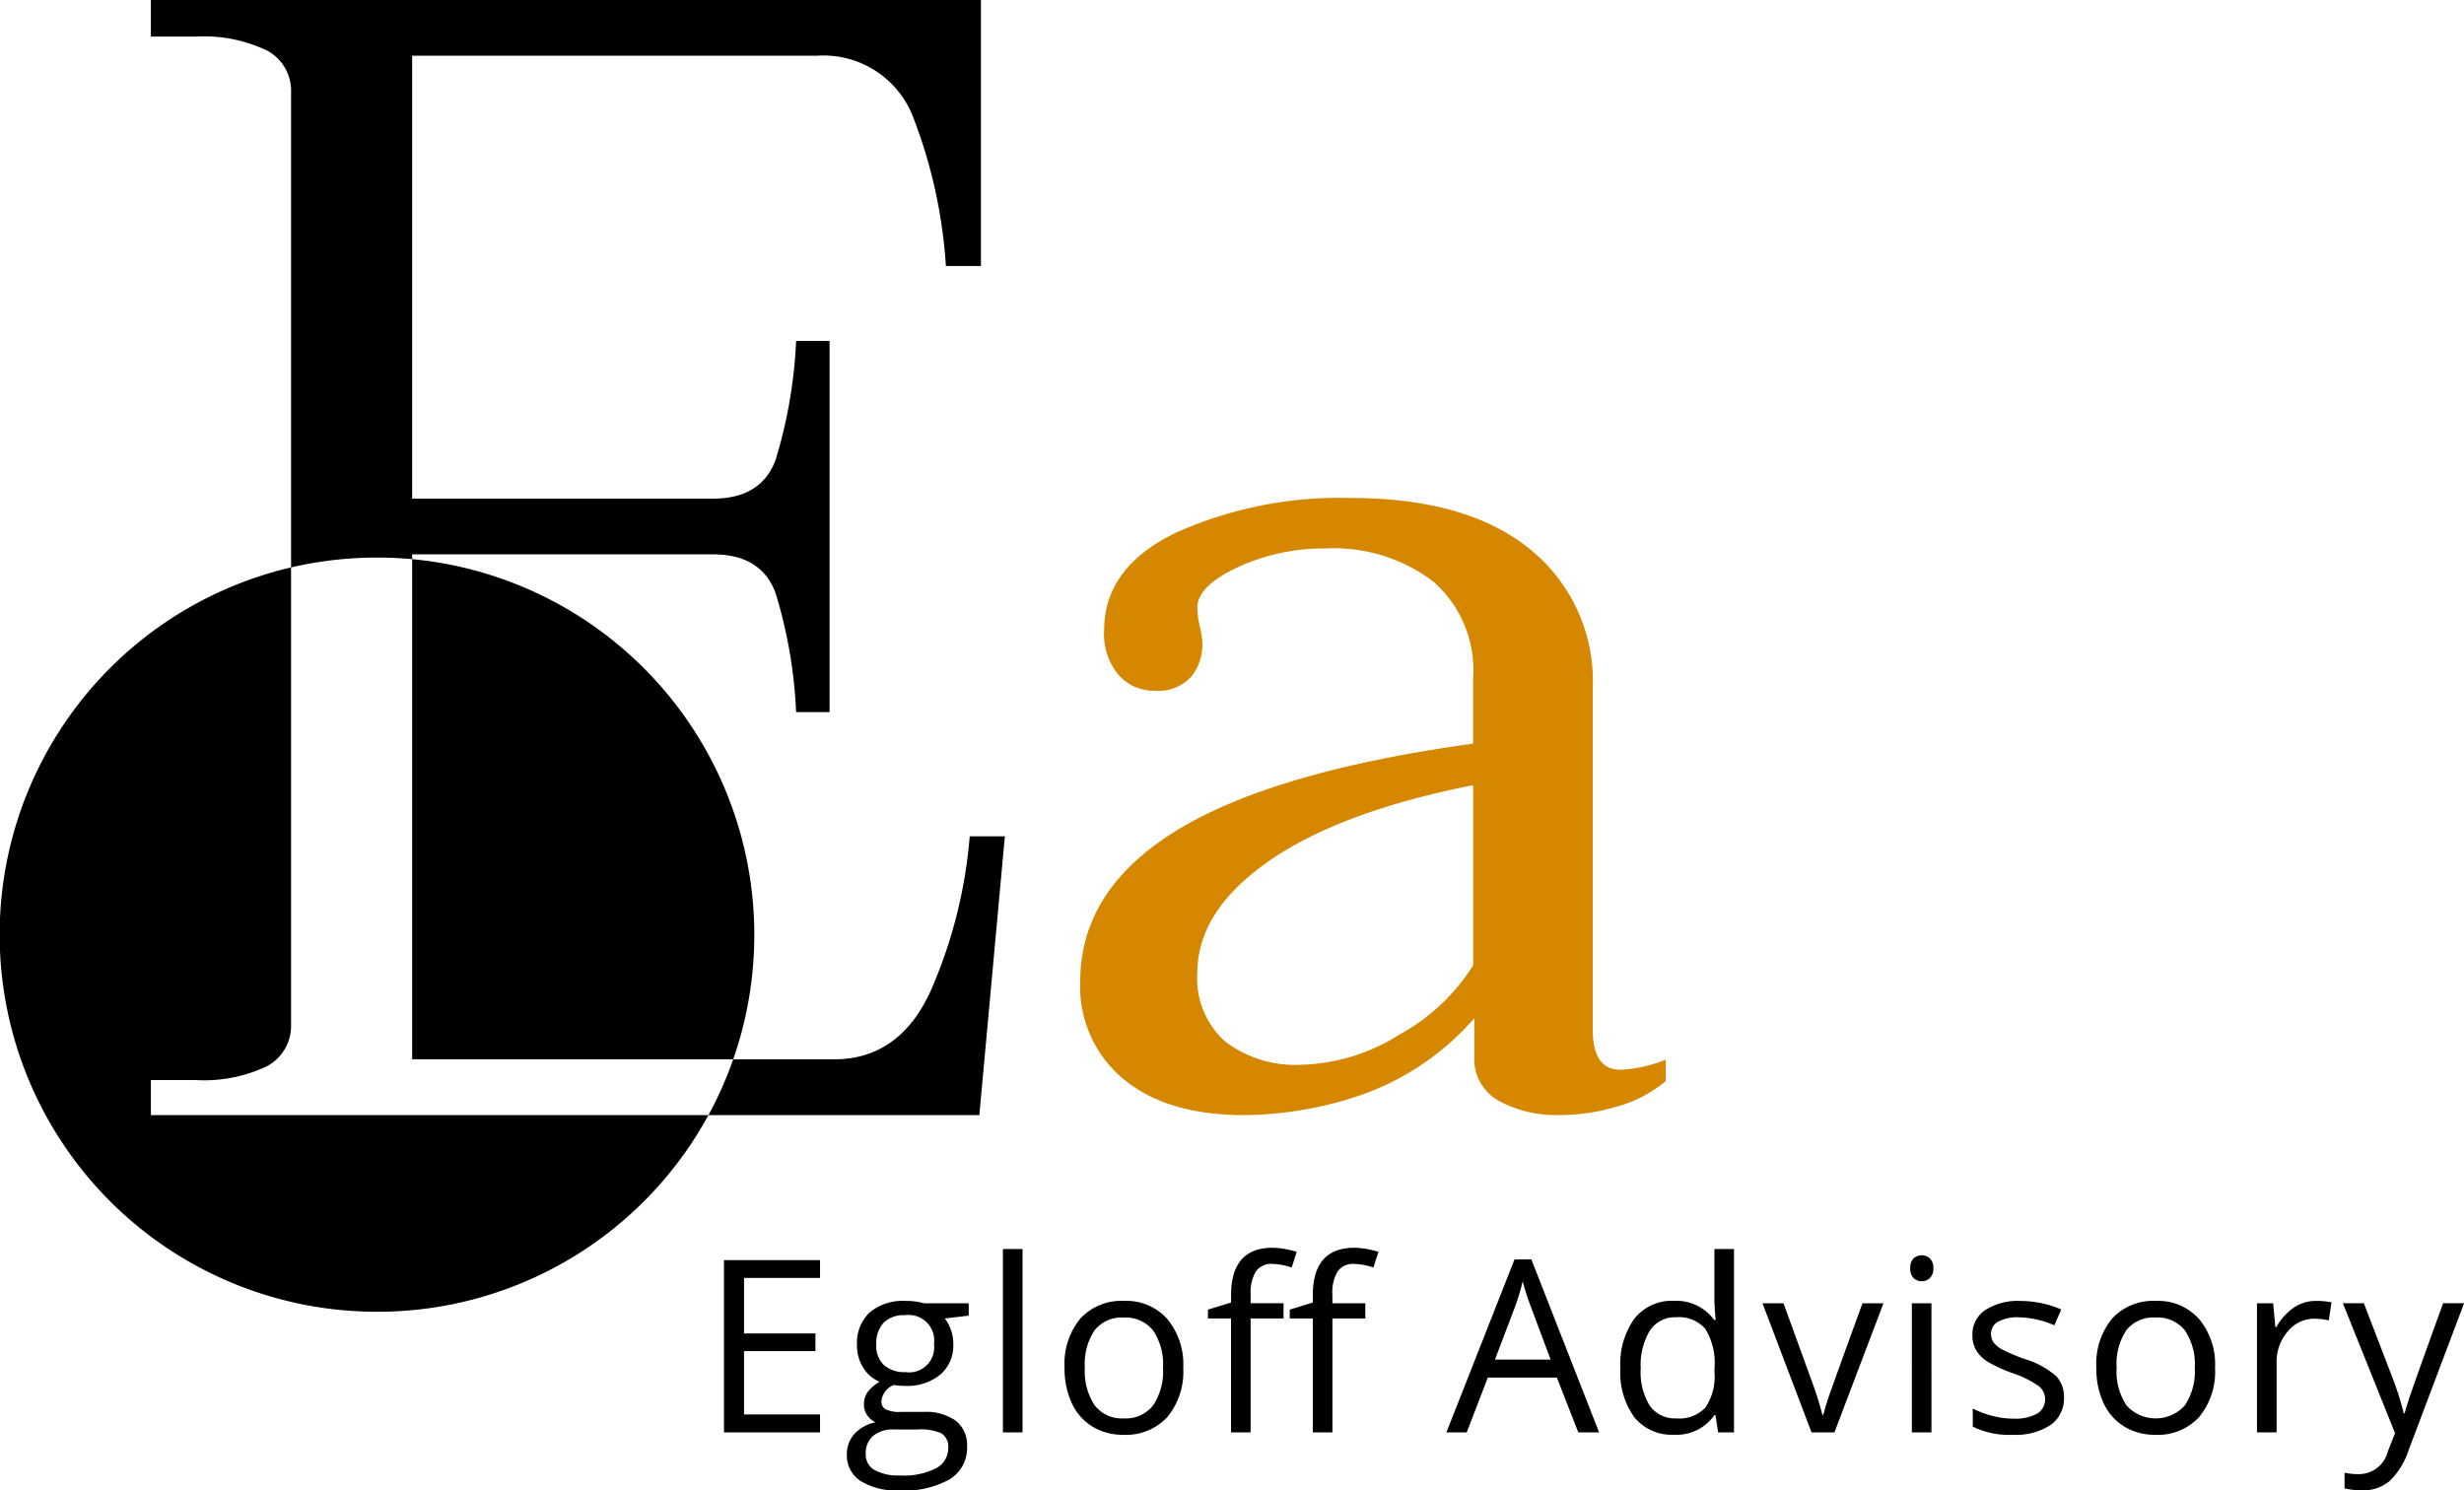
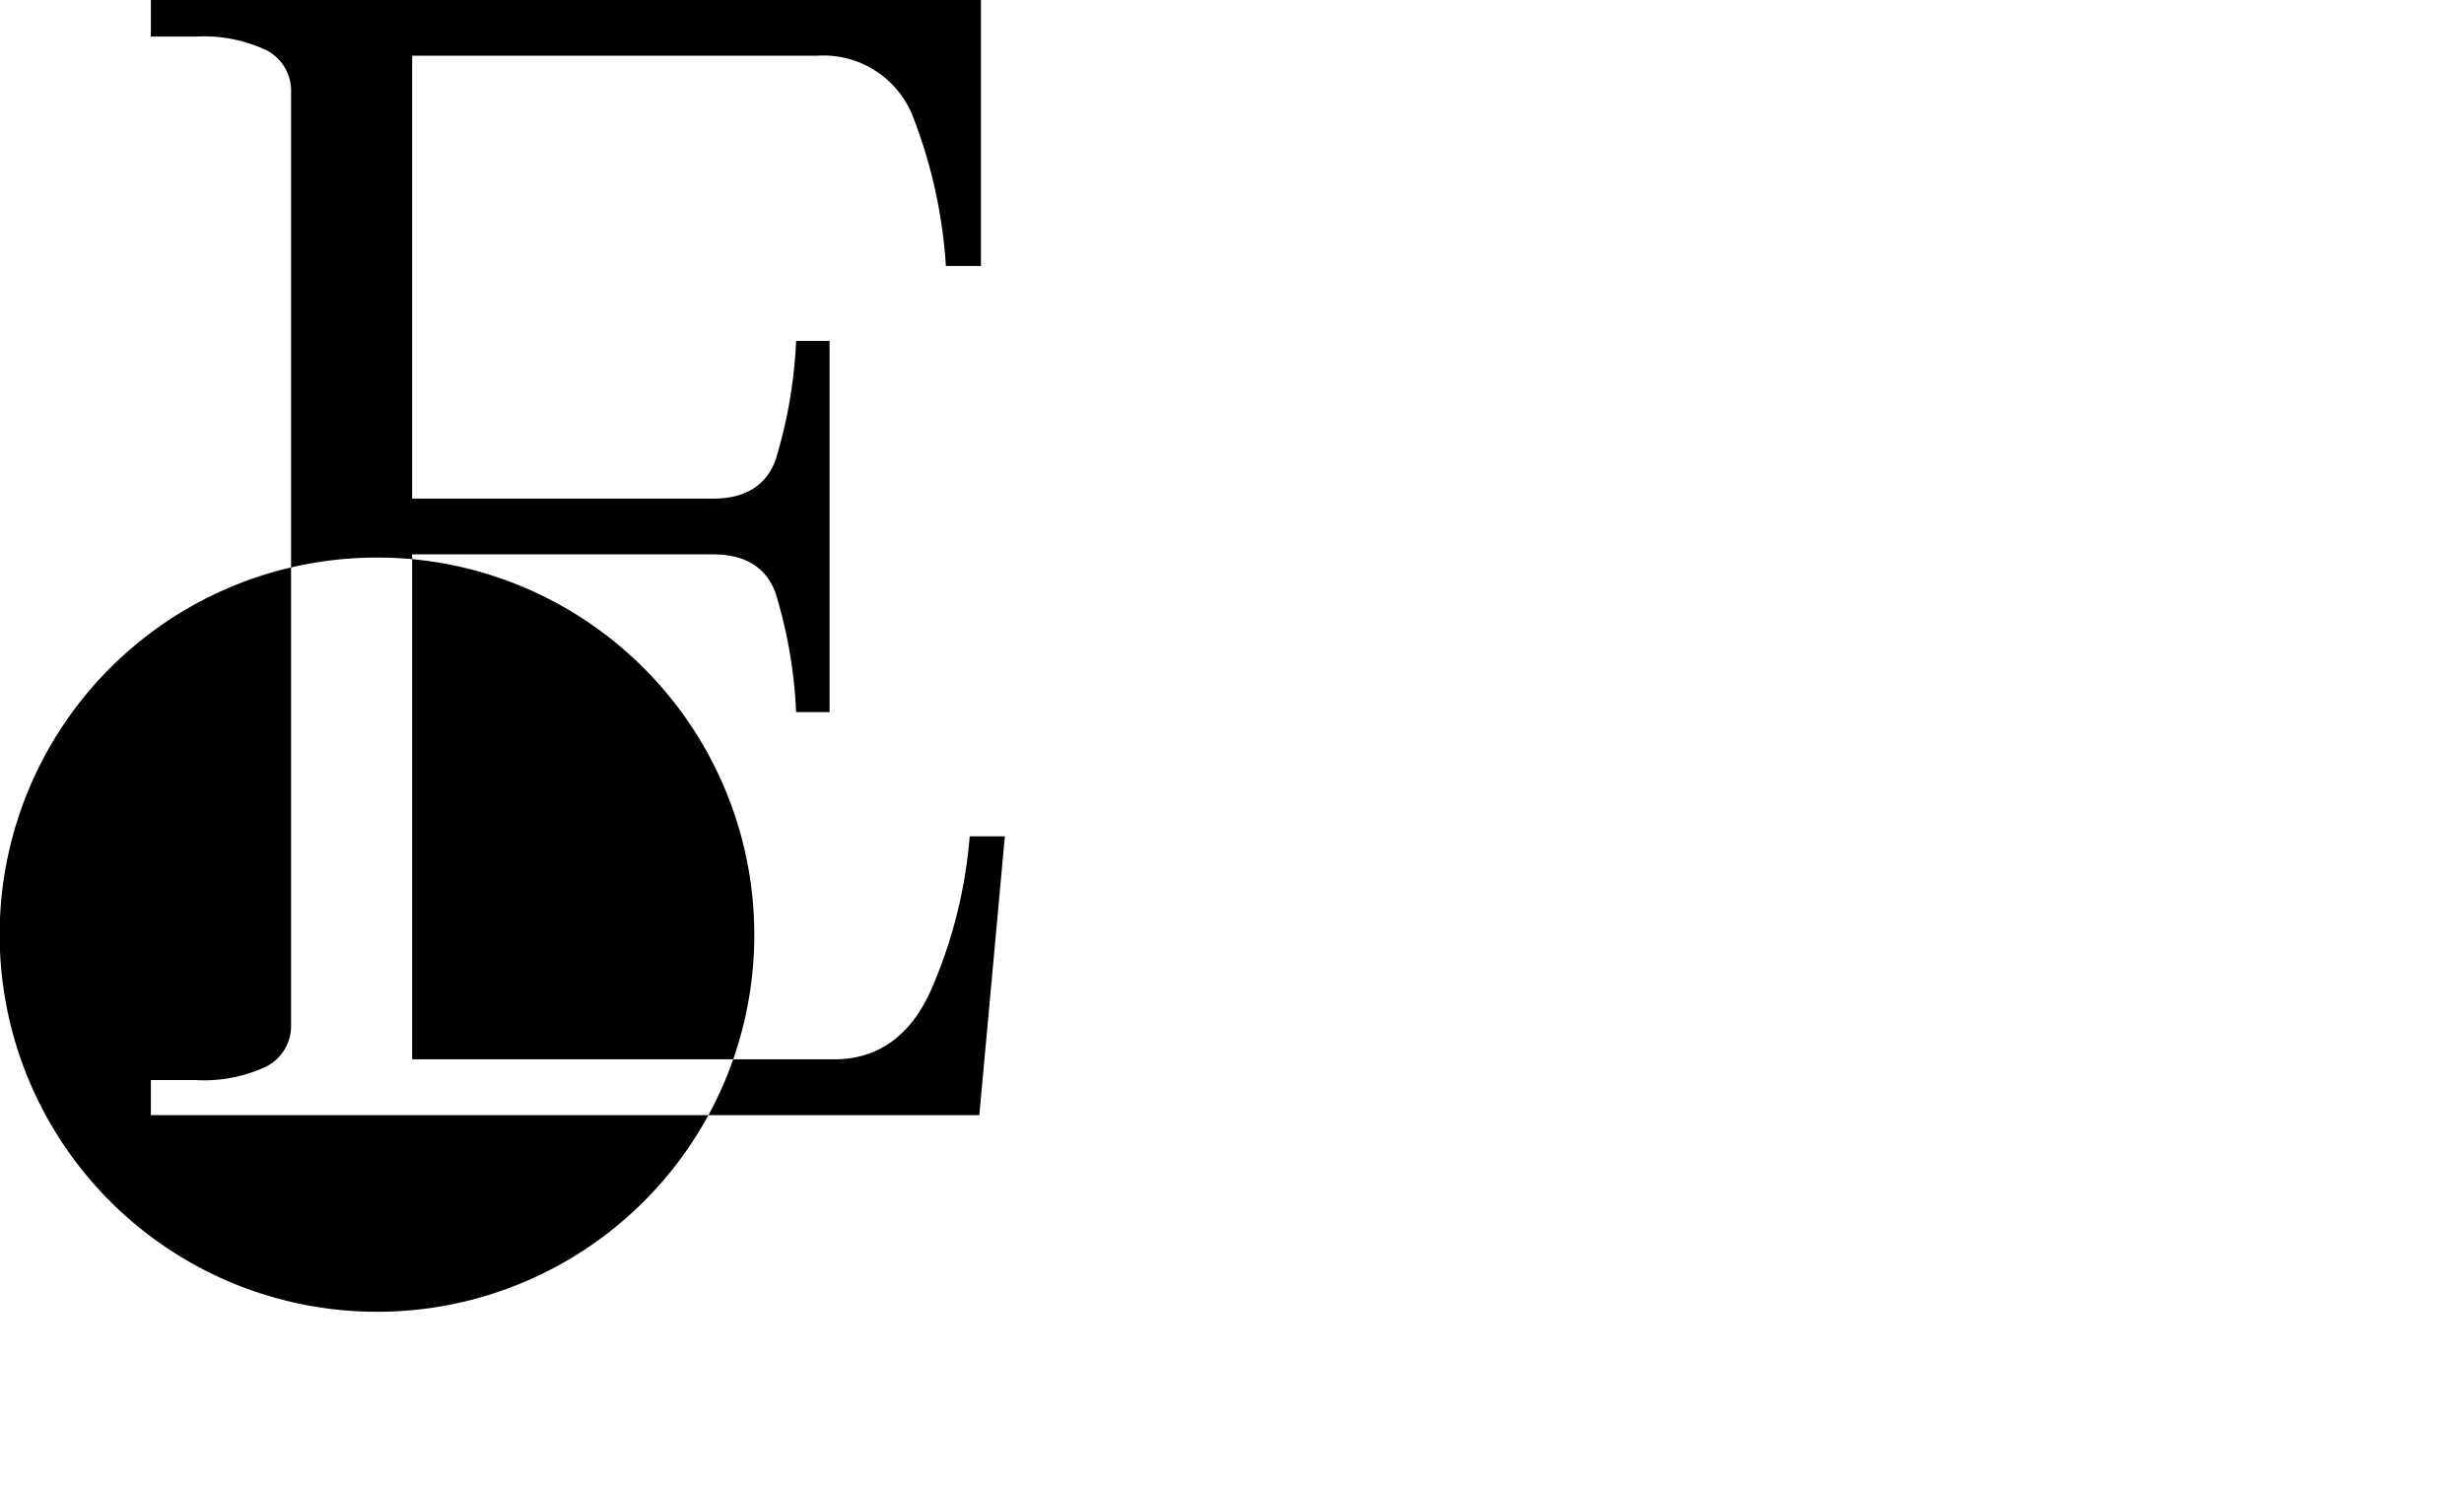
<svg xmlns="http://www.w3.org/2000/svg" width="163.324" height="98.805" viewBox="0 0 163.324 98.805">
  <g id="Group_699" data-name="Group 699" transform="translate(-37.582 -54.039)">
    <g id="Group_689" data-name="Group 689">
      <g id="Group_686" data-name="Group 686" transform="translate(-150.703 -148.564)">
        <path id="Exclusion_1" data-name="Exclusion 1" d="M21.093,103.235A25,25,0,0,1,15.386,53.89V84.178A3.021,3.021,0,0,1,13.8,86.95a9.7,9.7,0,0,1-4.752.924H6.094V90.2H43.051a24.994,24.994,0,0,1-21.958,13.037ZM61.008,90.2H43.051a24.949,24.949,0,0,0,1.644-3.7H23.413V53.342c-.762-.07-1.542-.106-2.319-.106a25.131,25.131,0,0,0-5.707.654V22.4A3.021,3.021,0,0,0,13.8,19.626,9.7,9.7,0,0,0,9.05,18.7H6.094V16.274H61.115V33.909H58.791a33.043,33.043,0,0,0-2.112-9.716,6.366,6.366,0,0,0-6.441-4.225H23.413V49.328h19.96c2.1,0,3.488-.853,4.118-2.534a31.466,31.466,0,0,0,1.373-7.921h2.218V63.479H48.864a31.461,31.461,0,0,0-1.373-7.921c-.631-1.682-2.016-2.534-4.118-2.534H23.413v.318A25.02,25.02,0,0,1,44.694,86.5h6.7c2.873,0,5.023-1.528,6.39-4.541a31.888,31.888,0,0,0,2.587-10.244H62.7L61.008,90.2Z" transform="translate(192.191 186.33)" />
      </g>
-       <path id="Path_849" data-name="Path 849" d="M11.925,23.145q-5.092,0-7.972-2.379a7.947,7.947,0,0,1-2.88-6.47q0-6.094,6.386-10.017t19.659-5.76V-5.822a7.8,7.8,0,0,0-2.671-6.428,10.911,10.911,0,0,0-7.1-2.17,13.6,13.6,0,0,0-5.844,1.252Q8.837-11.916,8.837-10.5A5.975,5.975,0,0,0,9-9.245,5.786,5.786,0,0,1,9.17-8.076a3.321,3.321,0,0,1-.751,2.17A2.952,2.952,0,0,1,6-4.988,3.1,3.1,0,0,1,3.619-6.031a4.22,4.22,0,0,1-.96-2.964q0-4.174,4.758-6.47a26.543,26.543,0,0,1,11.6-2.3q7.68,0,11.854,3.381a11.234,11.234,0,0,1,4.174,9.224V17.468q0,2.671,1.837,2.671a9.255,9.255,0,0,0,3.005-.668v1.419a8.592,8.592,0,0,1-3.172,1.67,13.4,13.4,0,0,1-3.924.584,8.016,8.016,0,0,1-3.924-.918,3.166,3.166,0,0,1-1.67-3.005v-2.5a17.7,17.7,0,0,1-7.388,5.05A24.421,24.421,0,0,1,11.925,23.145Zm3.84-3.339a12.729,12.729,0,0,0,6.47-2,13.267,13.267,0,0,0,4.884-4.591V1.273Q18.27,3.026,13.553,6.324T8.837,13.712a5.609,5.609,0,0,0,1.837,4.55A7.677,7.677,0,0,0,15.765,19.806Z" transform="translate(108.11 104.818)" fill="#d58700" />
    </g>
-     <path id="Path_851" data-name="Path 851" d="M7.938,17H1.57V5.578H7.938v1.18H2.9v3.68H7.633v1.172H2.9v4.2H7.938Zm9.856-8.562v.82l-1.586.188a2.785,2.785,0,0,1,.563,1.711,2.531,2.531,0,0,1-.859,2.008,3.467,3.467,0,0,1-2.359.75,3.929,3.929,0,0,1-.719-.062,1.276,1.276,0,0,0-.828,1.1.56.56,0,0,0,.289.52,2.112,2.112,0,0,0,.992.168H14.8a3.394,3.394,0,0,1,2.137.586,2.036,2.036,0,0,1,.746,1.7A2.431,2.431,0,0,1,16.543,20.1a6.1,6.1,0,0,1-3.328.746,4.547,4.547,0,0,1-2.59-.625,2.018,2.018,0,0,1-.91-1.766,1.983,1.983,0,0,1,.5-1.352,2.546,2.546,0,0,1,1.406-.773,1.357,1.357,0,0,1-.551-.461,1.22,1.22,0,0,1-.223-.727,1.379,1.379,0,0,1,.25-.82,2.628,2.628,0,0,1,.789-.68,2.313,2.313,0,0,1-1.082-.93,2.732,2.732,0,0,1-.418-1.5,2.771,2.771,0,0,1,.844-2.168,3.445,3.445,0,0,1,2.391-.762,4.347,4.347,0,0,1,1.211.156Zm-6.828,10a1.162,1.162,0,0,0,.586,1.055,3.234,3.234,0,0,0,1.68.359,4.687,4.687,0,0,0,2.418-.488,1.5,1.5,0,0,0,.785-1.324,1.048,1.048,0,0,0-.43-.965,3.337,3.337,0,0,0-1.617-.27H12.832a2.048,2.048,0,0,0-1.375.422A1.507,1.507,0,0,0,10.965,18.438Zm.7-7.258a1.743,1.743,0,0,0,.508,1.359A2.028,2.028,0,0,0,13.59,13a1.654,1.654,0,0,0,1.9-1.844,1.7,1.7,0,0,0-1.922-1.93,1.9,1.9,0,0,0-1.406.492A1.982,1.982,0,0,0,11.668,11.18ZM21.36,17h-1.3V4.844h1.3Zm10.653-4.289a4.724,4.724,0,0,1-1.055,3.27,3.714,3.714,0,0,1-2.914,1.176A3.86,3.86,0,0,1,26,16.617,3.558,3.558,0,0,1,24.63,15.07a5.391,5.391,0,0,1-.484-2.359,4.716,4.716,0,0,1,1.047-3.262A3.7,3.7,0,0,1,28.1,8.281a3.622,3.622,0,0,1,2.855,1.2A4.7,4.7,0,0,1,32.013,12.711Zm-6.523,0a4.064,4.064,0,0,0,.656,2.5,2.278,2.278,0,0,0,1.93.859,2.293,2.293,0,0,0,1.934-.855,4.043,4.043,0,0,0,.66-2.5,3.978,3.978,0,0,0-.66-2.48,2.32,2.32,0,0,0-1.949-.848,2.283,2.283,0,0,0-1.922.836A4.023,4.023,0,0,0,25.489,12.711Zm18.59-3.266H41.9V17H40.6V9.445H39.071V8.859L40.6,8.391V7.914q0-3.156,2.758-3.156a5.675,5.675,0,0,1,1.594.273L44.618,6.07a4.29,4.29,0,0,0-1.281-.242,1.248,1.248,0,0,0-1.086.488A2.725,2.725,0,0,0,41.9,7.883v.555h2.18Zm-5.422,0h-2.18V17h-1.3V9.445H33.65V8.859l1.531-.469V7.914q0-3.156,2.758-3.156a5.675,5.675,0,0,1,1.594.273L39.2,6.07a4.29,4.29,0,0,0-1.281-.242,1.248,1.248,0,0,0-1.086.488,2.725,2.725,0,0,0-.352,1.566v.555h2.18ZM58.2,17l-1.422-3.633H52.2L50.8,17H49.455L53.97,5.531h1.117L59.58,17Zm-1.836-4.828L55.041,8.633q-.258-.672-.531-1.648a14.8,14.8,0,0,1-.492,1.648l-1.344,3.539Zm10.926,3.68h-.07a3.047,3.047,0,0,1-2.687,1.3,3.179,3.179,0,0,1-2.613-1.148,5.055,5.055,0,0,1-.934-3.266,5.141,5.141,0,0,1,.938-3.289,3.155,3.155,0,0,1,2.609-1.172,3.114,3.114,0,0,1,2.672,1.266h.1l-.055-.617-.031-.6V4.844h1.3V17H67.467ZM64.7,16.07a2.361,2.361,0,0,0,1.926-.723,3.652,3.652,0,0,0,.6-2.332v-.273a4.3,4.3,0,0,0-.605-2.6,2.3,2.3,0,0,0-1.934-.777,1.985,1.985,0,0,0-1.746.887,4.409,4.409,0,0,0-.605,2.5,4.227,4.227,0,0,0,.6,2.477A2.037,2.037,0,0,0,64.7,16.07Zm8.957.93-3.25-8.562H71.8l1.844,5.078a24.035,24.035,0,0,1,.734,2.313h.063a17.466,17.466,0,0,1,.543-1.715q.457-1.3,2.051-5.676h1.391L75.174,17Zm7.95,0h-1.3V8.438h1.3ZM80.2,6.117a.861.861,0,0,1,.219-.652.81.81,0,0,1,1.086,0,.846.846,0,0,1,.227.648.859.859,0,0,1-.227.652.794.794,0,0,1-1.086,0A.877.877,0,0,1,80.2,6.117Zm10.192,8.547a2.145,2.145,0,0,1-.891,1.844,4.186,4.186,0,0,1-2.5.648,5.436,5.436,0,0,1-2.656-.539v-1.2a6.424,6.424,0,0,0,1.324.492,5.53,5.53,0,0,0,1.363.18,3.092,3.092,0,0,0,1.563-.324,1.116,1.116,0,0,0,.113-1.844,6.82,6.82,0,0,0-1.691-.84,9.172,9.172,0,0,1-1.7-.777,2.321,2.321,0,0,1-.75-.754,1.966,1.966,0,0,1-.246-1.008,1.921,1.921,0,0,1,.852-1.652,3.968,3.968,0,0,1,2.336-.605,6.835,6.835,0,0,1,2.7.563L89.753,9.9a6.2,6.2,0,0,0-2.336-.531,2.687,2.687,0,0,0-1.391.289.894.894,0,0,0-.469.8.971.971,0,0,0,.176.586,1.735,1.735,0,0,0,.566.461,12.657,12.657,0,0,0,1.5.633,5.6,5.6,0,0,1,2.059,1.117A1.97,1.97,0,0,1,90.393,14.664Zm10.012-1.953a4.724,4.724,0,0,1-1.055,3.27,3.714,3.714,0,0,1-2.914,1.176,3.86,3.86,0,0,1-2.039-.539,3.558,3.558,0,0,1-1.375-1.547,5.391,5.391,0,0,1-.484-2.359,4.716,4.716,0,0,1,1.047-3.262,3.7,3.7,0,0,1,2.906-1.168,3.622,3.622,0,0,1,2.855,1.2A4.7,4.7,0,0,1,100.405,12.711Zm-6.523,0a4.064,4.064,0,0,0,.656,2.5,2.6,2.6,0,0,0,3.863,0,4.043,4.043,0,0,0,.66-2.5,3.978,3.978,0,0,0-.66-2.48,2.32,2.32,0,0,0-1.949-.848,2.283,2.283,0,0,0-1.922.836A4.023,4.023,0,0,0,93.882,12.711ZM107.1,8.281a5.075,5.075,0,0,1,1.023.094l-.18,1.2A4.418,4.418,0,0,0,107,9.461a2.282,2.282,0,0,0-1.777.844,3.077,3.077,0,0,0-.738,2.1V17h-1.3V8.438h1.07l.148,1.586h.063a3.764,3.764,0,0,1,1.148-1.289A2.585,2.585,0,0,1,107.1,8.281Zm1.778.156h1.391l1.875,4.883a18.573,18.573,0,0,1,.766,2.414h.063q.1-.4.426-1.363t2.121-5.934h1.391l-3.68,9.75a4.864,4.864,0,0,1-1.277,2.051,2.716,2.716,0,0,1-1.793.605,5.217,5.217,0,0,1-1.172-.133V19.672a4.521,4.521,0,0,0,.961.094,1.981,1.981,0,0,0,1.906-1.5l.477-1.219Z" transform="translate(84 132)" />
  </g>
</svg>